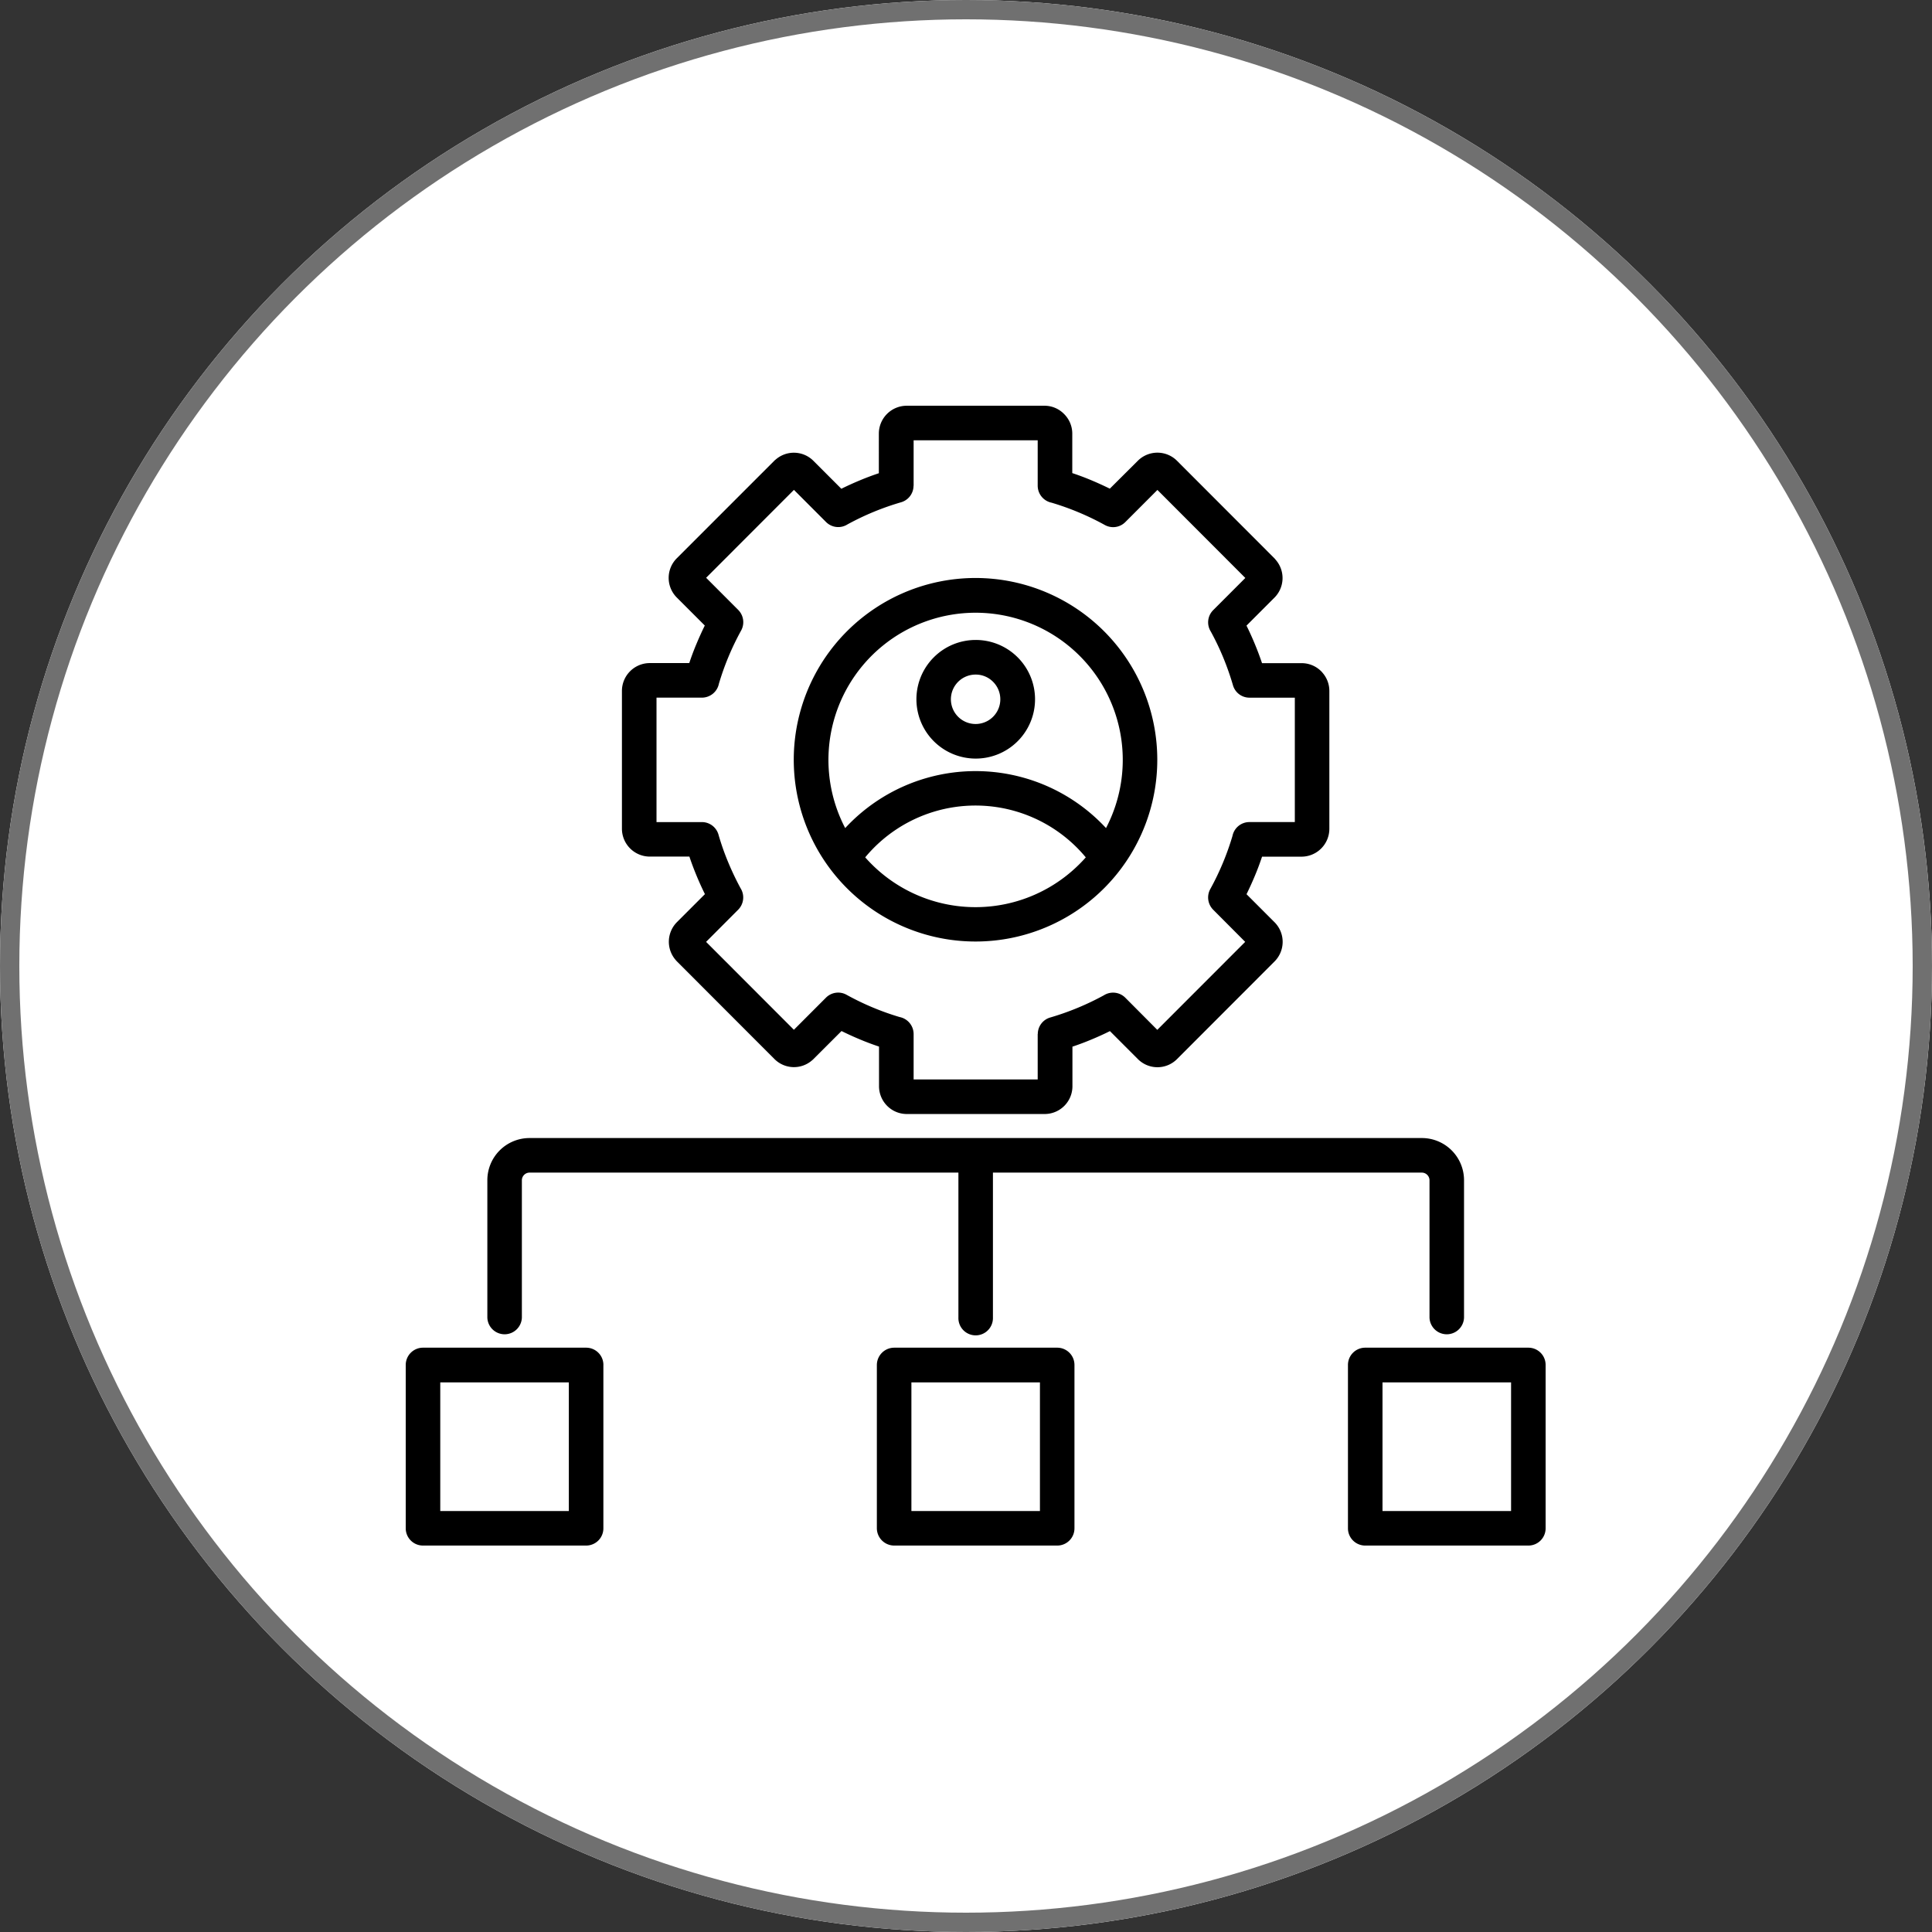
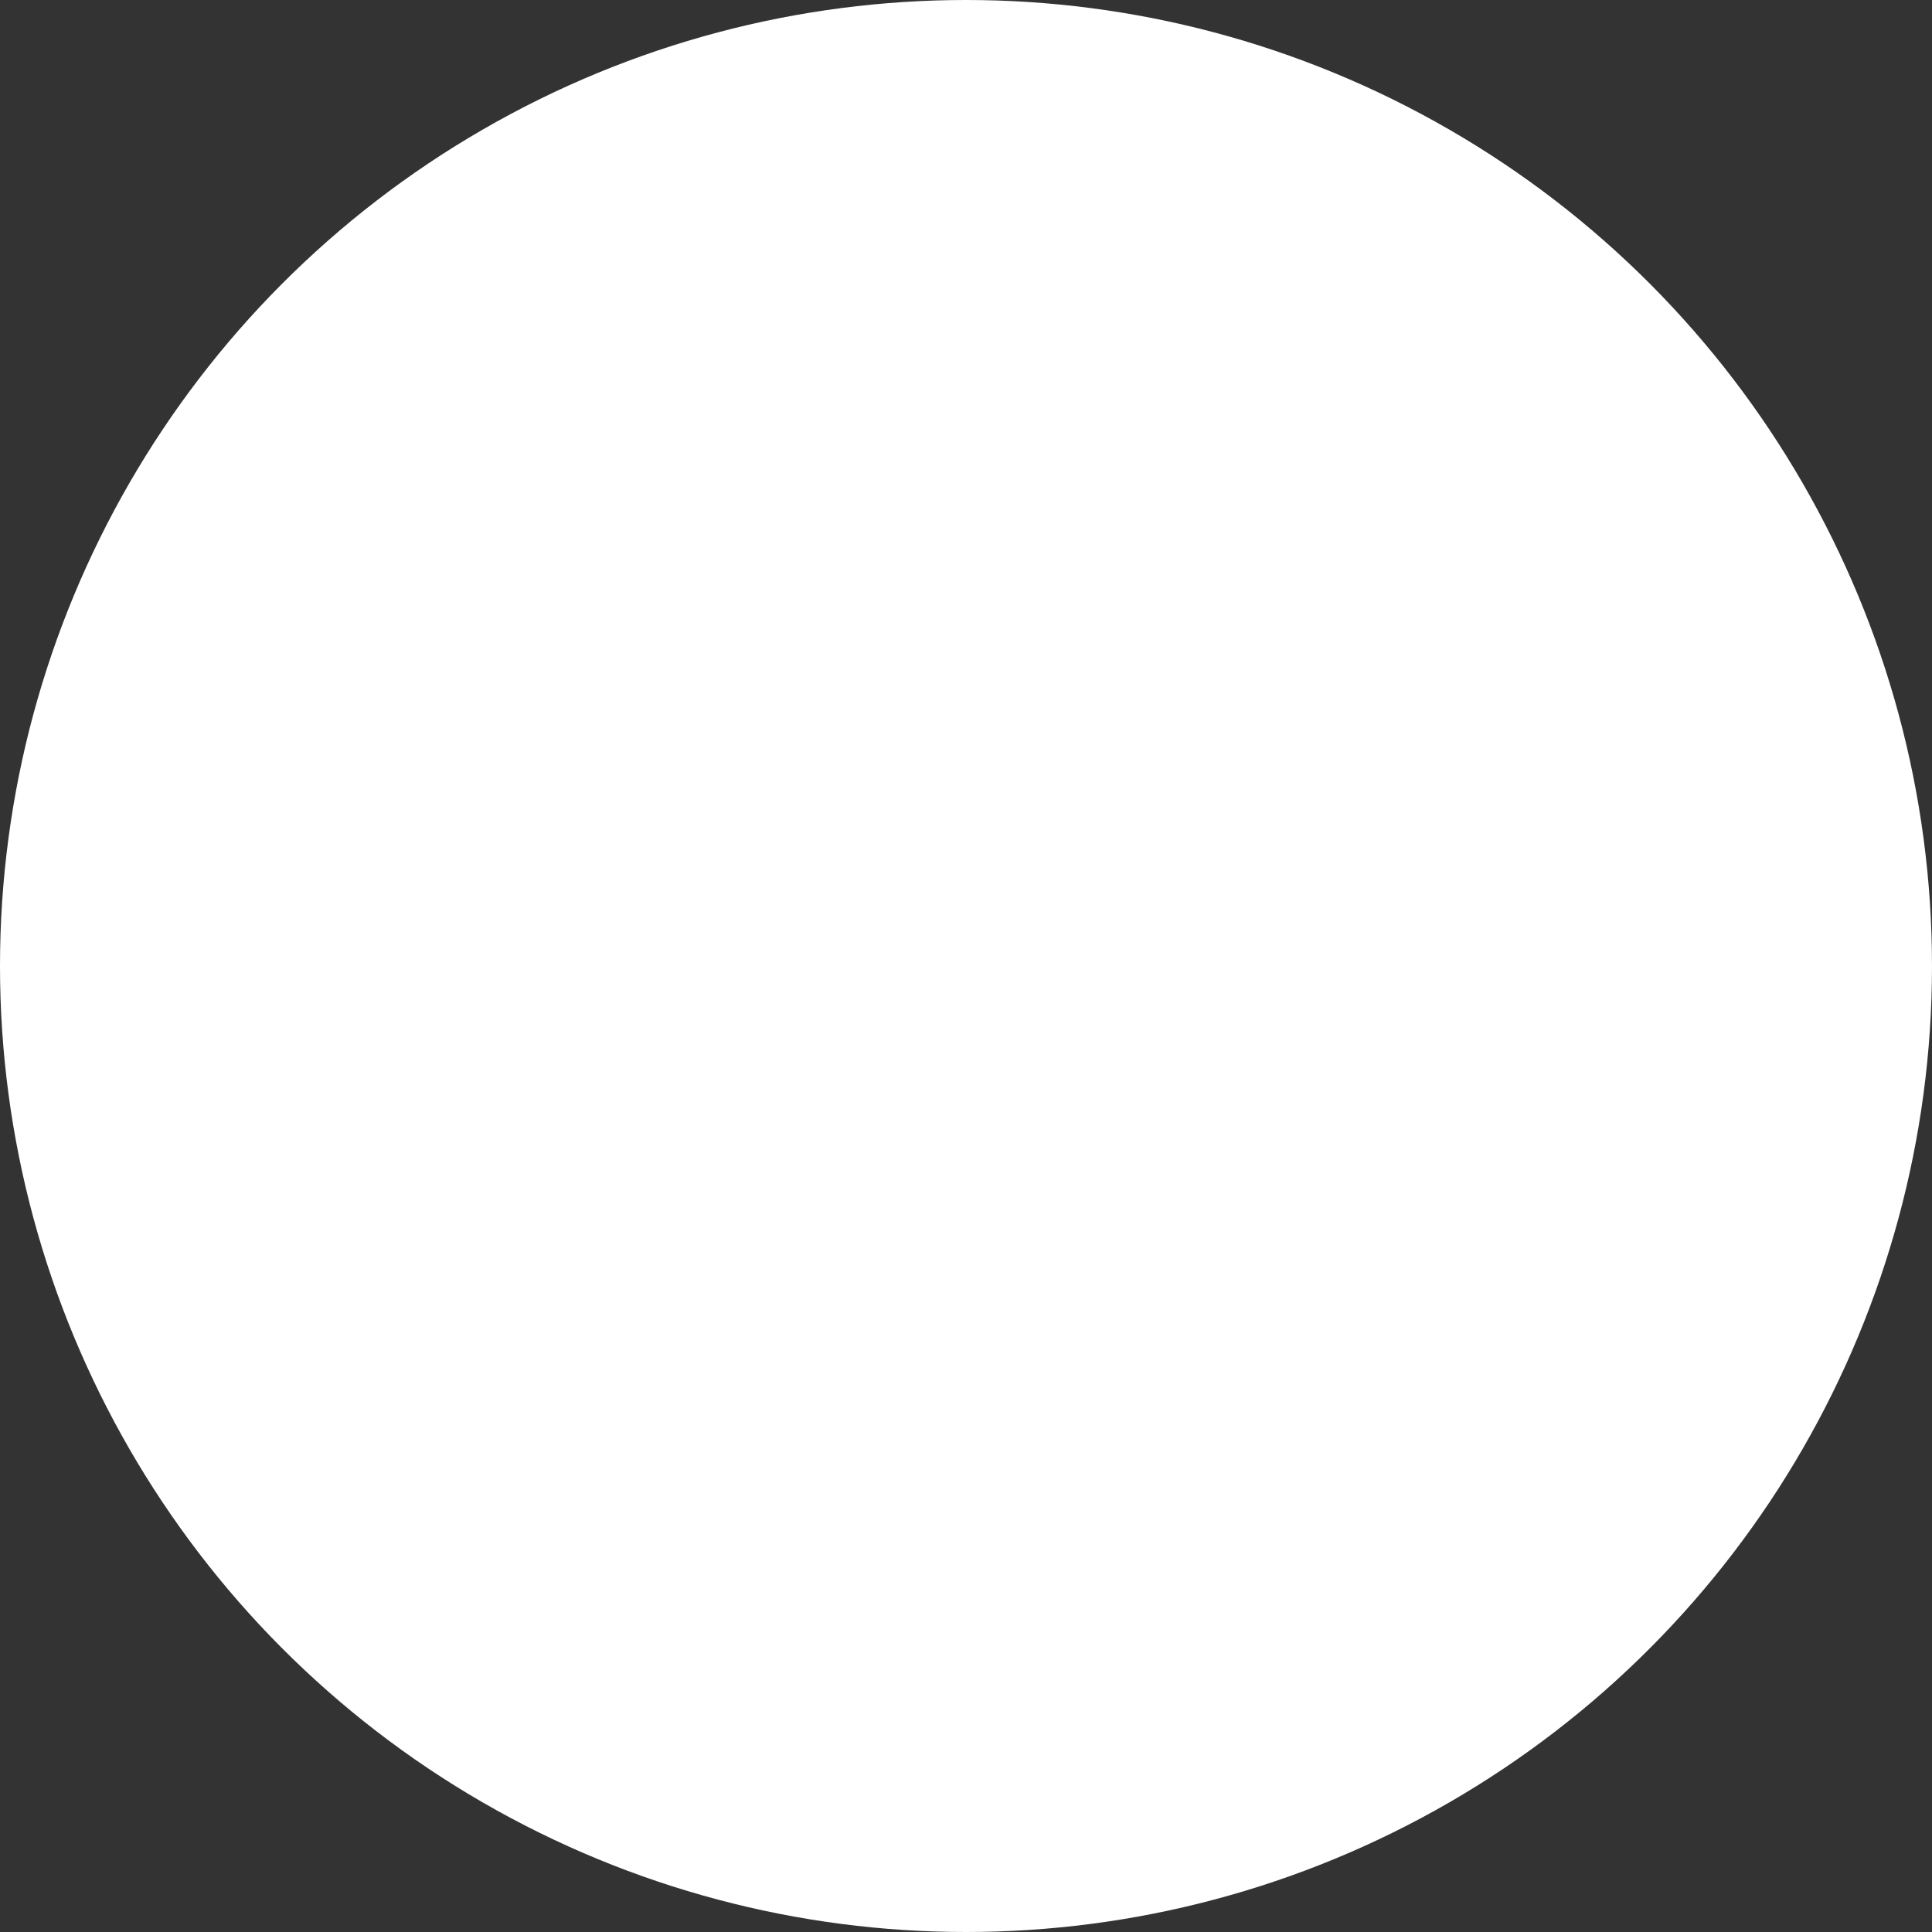
<svg xmlns="http://www.w3.org/2000/svg" width="100" height="100" viewBox="0 0 100 100">
  <rect x="0" y="0" width="100" height="100" fill="#333333" stroke="none" />
  <g id="Group_5531" data-name="Group 5531" transform="translate(-210 -43)">
    <g id="Ellipse_34" data-name="Ellipse 34" transform="translate(210 43)" fill="#fff" stroke="#707070" stroke-width="1">
      <circle cx="50" cy="50" r="50" stroke="none" />
-       <circle cx="50" cy="50" r="49.5" fill="none" />
    </g>
-     <path id="Path_21994" data-name="Path 21994" d="M35.393,44.743v7.5a.894.894,0,1,1-1.787,0v-7.5H11.4a.4.4,0,0,0-.389.39v7.114a.894.894,0,0,1-1.787,0V45.133A2.183,2.183,0,0,1,11.4,42.954H57.6a2.183,2.183,0,0,1,2.177,2.179v7.114a.894.894,0,0,1-1.787,0V45.133a.4.4,0,0,0-.389-.39ZM62.212,62.26V55.6H55.557V62.26ZM64,54.7v8.452a.892.892,0,0,1-.894.895H54.663a.893.893,0,0,1-.894-.895V54.7a.893.893,0,0,1,.894-.895h8.443A.892.892,0,0,1,64,54.7ZM37.826,62.26V55.6H31.173V62.26ZM39.613,54.7v8.452a.892.892,0,0,1-.894.895h-8.44a.9.9,0,0,1-.894-.895V54.7a.9.9,0,0,1,.894-.895h8.44a.893.893,0,0,1,.894.895ZM13.442,62.26V55.6H6.787V62.26ZM15.23,54.7v8.452a.892.892,0,0,1-.894.895H5.893A.892.892,0,0,1,5,63.155V54.7a.893.893,0,0,1,.894-.895h8.443a.892.892,0,0,1,.894.895ZM43.907,9.408l-1.662,1.664a.888.888,0,0,1-1.06.151,13.934,13.934,0,0,0-2.753-1.154.9.9,0,0,1-.722-.877V6.839H31.288V9.192h-.005a.892.892,0,0,1-.643.854,13.8,13.8,0,0,0-2.776,1.146.894.894,0,0,1-1.109-.123L25.093,9.405l-4.545,4.55,1.662,1.664a.9.9,0,0,1,.151,1.064,13.9,13.9,0,0,0-1.152,2.756.9.9,0,0,1-.878.72H17.98V26.6h2.348a.894.894,0,0,1,.858.643,13.022,13.022,0,0,0,.507,1.443,14.536,14.536,0,0,0,.638,1.338.9.9,0,0,1-.123,1.11L20.546,32.8l4.545,4.55,1.662-1.664a.891.891,0,0,1,1.06-.149,13.8,13.8,0,0,0,2.75,1.154.9.9,0,0,1,.725.882v2.348H37.71V37.569h.005a.89.89,0,0,1,.643-.854,13.959,13.959,0,0,0,2.776-1.149.894.894,0,0,1,1.109.123L43.9,37.354,48.45,32.8l-1.659-1.666a.9.9,0,0,1-.151-1.061,13.937,13.937,0,0,0,1.152-2.756.894.894,0,0,1,.876-.718h2.351V20.16H48.67a.886.886,0,0,1-.853-.643,14.382,14.382,0,0,0-.507-1.443,13.6,13.6,0,0,0-.64-1.336.893.893,0,0,1,.125-1.11l1.662-1.664Zm-2.463-.067L42.891,7.9a1.435,1.435,0,0,1,2.031,0l5.042,5.048v0a.994.994,0,0,1,.067.079,1.435,1.435,0,0,1-.067,1.956l-1.447,1.448c.156.313.3.633.435.959s.259.654.369.984h2.046v0a1.427,1.427,0,0,1,1.017.42.647.647,0,0,1,.069.077,1.431,1.431,0,0,1,.353.941v7.14a1.444,1.444,0,0,1-1.439,1.438H49.323q-.169.508-.369.984c-.133.318-.277.638-.435.959l1.447,1.448a1.437,1.437,0,0,1,0,2.036l-5.042,5.048v0a1.43,1.43,0,0,1-2.031,0l-1.444-1.446c-.312.156-.633.3-.958.436s-.653.259-.983.369v2.048l0,0a1.437,1.437,0,0,1-1.437,1.438H30.934a1.431,1.431,0,0,1-1.014-.42l0,0v0a1.442,1.442,0,0,1-.423-1.013V38.22q-.507-.169-.983-.369c-.318-.133-.638-.277-.958-.436l-1.447,1.446a.74.74,0,0,1-.082.074,1.425,1.425,0,0,1-1.946-.074l-5.042-5.048v0a.936.936,0,0,1-.069-.077,1.439,1.439,0,0,1,.069-1.959l1.447-1.448c-.156-.313-.3-.633-.435-.959s-.259-.654-.369-.984H17.629a1.445,1.445,0,0,1-1.439-1.441V19.811a1.443,1.443,0,0,1,1.439-1.441h2.046q.169-.508.369-.984c.133-.318.277-.638.435-.959l-1.447-1.448a1.437,1.437,0,0,1,0-2.036L24.074,7.9v0a.652.652,0,0,1,.077-.067A1.429,1.429,0,0,1,26.1,7.9l1.447,1.448c.312-.156.633-.3.958-.436s.653-.259.983-.369V6.488a1.444,1.444,0,0,1,1.439-1.438h7.132a1.413,1.413,0,0,1,1.012.423A1.431,1.431,0,0,1,39.5,6.488V8.536q.507.169.983.369c.318.133.638.279.958.436ZM43.9,23.377h0a9.408,9.408,0,1,1-2.755-6.655A9.41,9.41,0,0,1,43.9,23.377ZM27.746,26.91a7.617,7.617,0,1,1,13.5,0,9.2,9.2,0,0,0-13.5,0ZM40.2,28.425c-.1.118-.213.233-.325.346v0a7.609,7.609,0,0,1-10.768,0c-.113-.113-.22-.226-.325-.346h0a7.416,7.416,0,0,1,11.416,0Zm-4.8-9.086a1.279,1.279,0,1,1-.9-.374,1.257,1.257,0,0,1,.9.374Zm-.9-2.166a3.07,3.07,0,1,1-2.169.9,3.067,3.067,0,0,1,2.169-.9Z" transform="translate(226.001 58.951)" fill-rule="evenodd" />
  </g>
</svg>